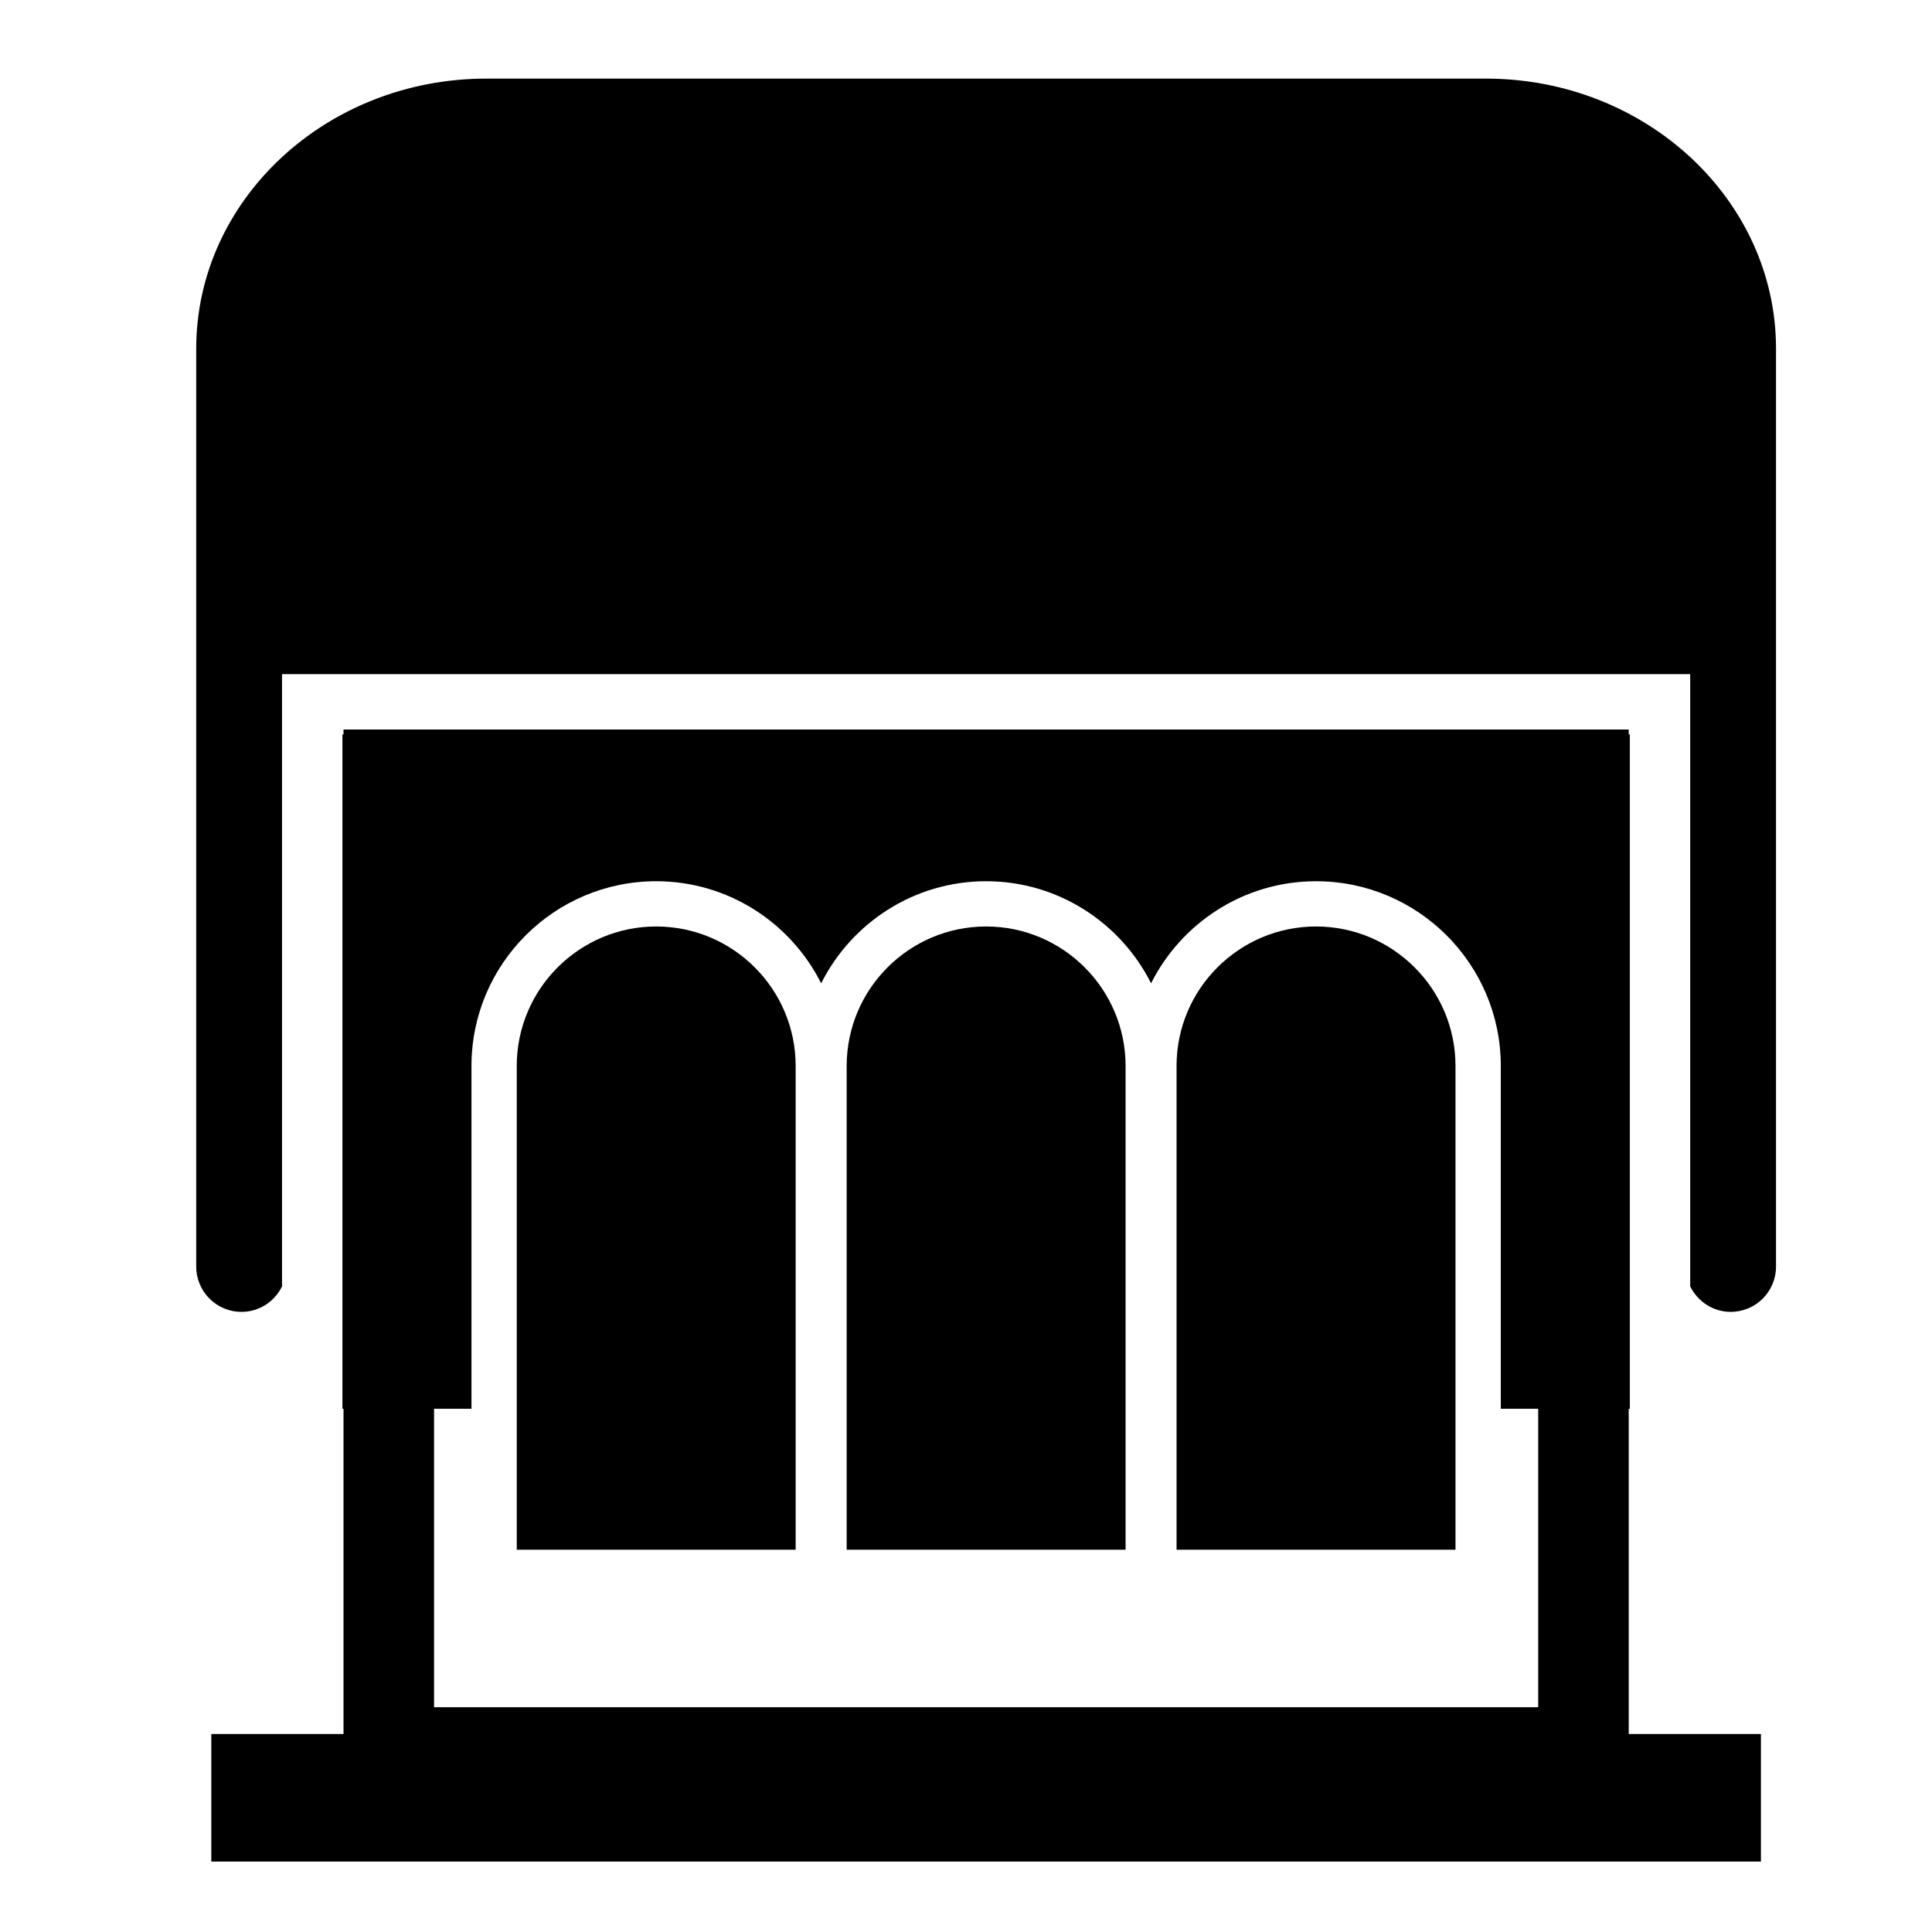
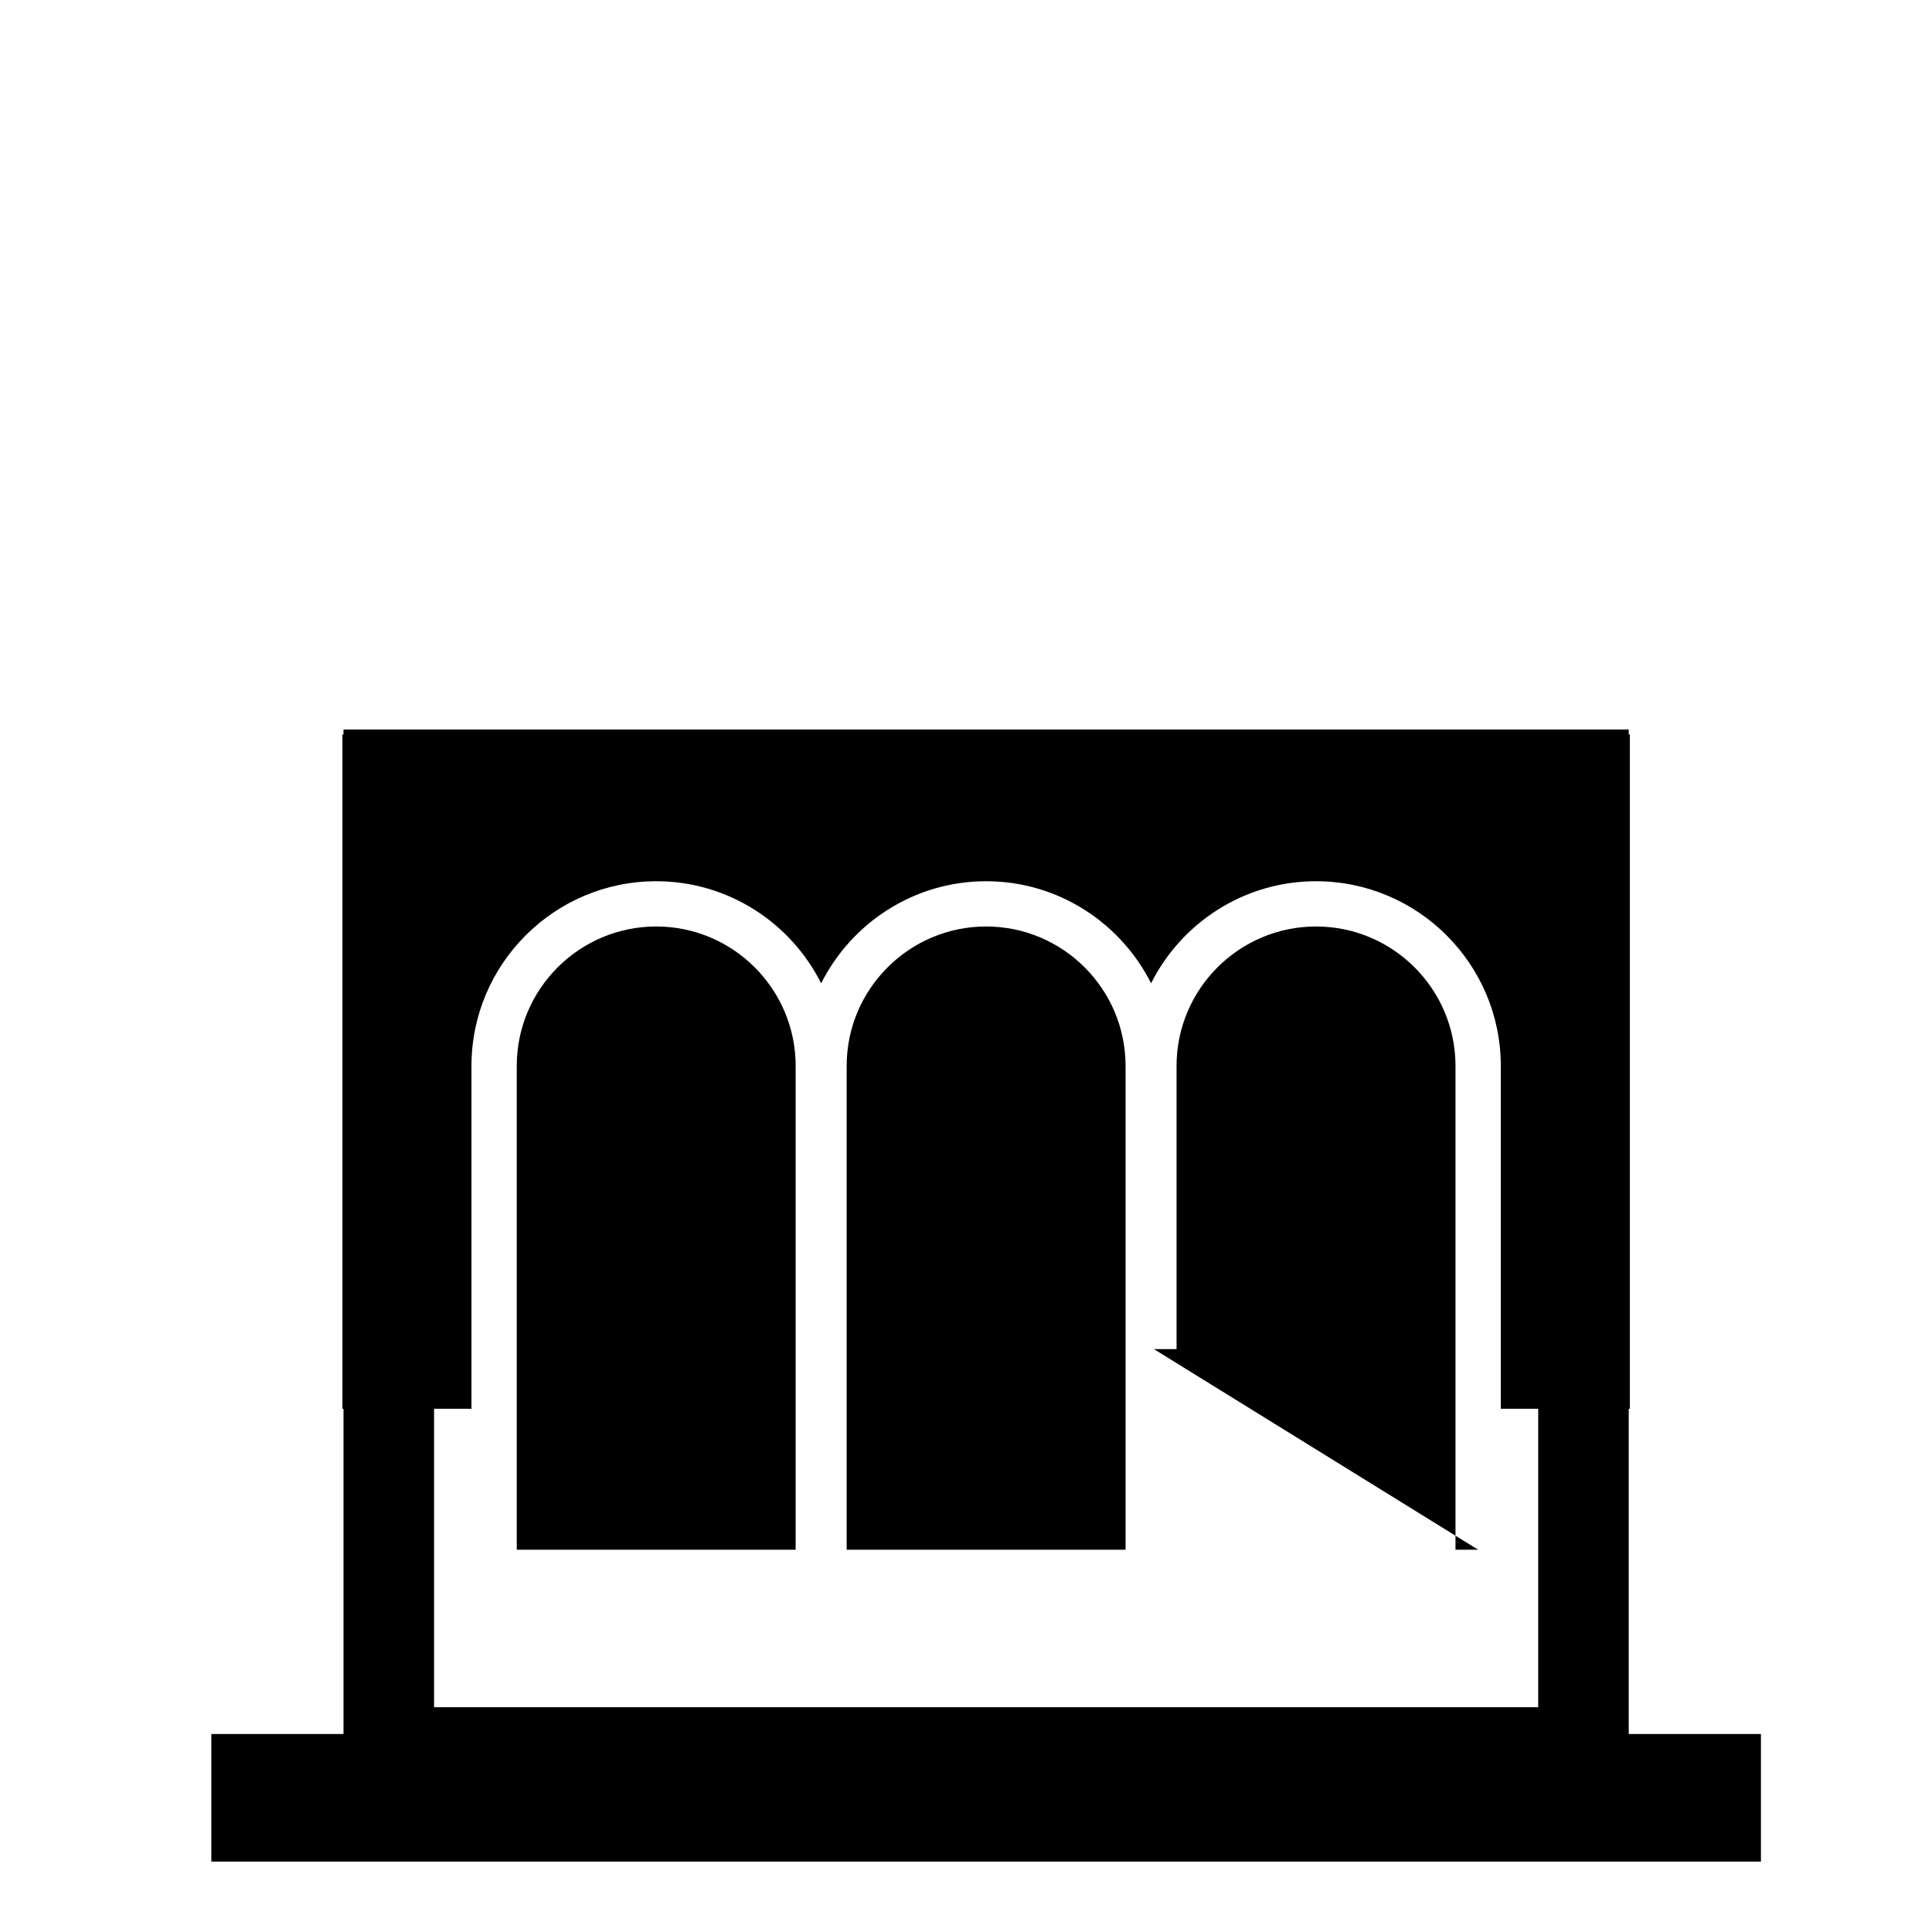
<svg xmlns="http://www.w3.org/2000/svg" version="1.1" id="Capa_1" x="0px" y="0px" width="64px" height="64px" viewBox="0 0 64 64" enable-background="new 0 0 64 64" xml:space="preserve">
  <g>
-     <path d="M8,43.457c0.592,0,1.099-0.346,1.343-0.844v-0.656V22.331H9.5h46.333h0.157v19.626v0.655   c0.244,0.498,0.751,0.845,1.343,0.845c0.829,0,1.5-0.671,1.5-1.5V11.55c0-4.933-4.311-8.946-9.61-8.946H16.109   c-5.299,0-9.609,4.013-9.609,8.946v30.407C6.5,42.786,7.171,43.457,8,43.457z" />
    <path d="M27.107,51.336h-0.56h-0.19v-2.67v-1v-1v-4.71v-6.645c0-2.547-2.072-4.62-4.62-4.62c-2.547,0-4.619,2.072-4.619,4.62v6.645   v4.71v1v1v2.67h-0.75v0L27.107,51.336L27.107,51.336z" />
    <path d="M38.036,51.336h-0.56h-0.19v-2.67v-1v-1v-4.71v-6.645c0-2.547-2.072-4.62-4.62-4.62c-2.547,0-4.619,2.072-4.619,4.62v6.645   v4.71v1v1v2.67h-0.19h-0.56v0L38.036,51.336L38.036,51.336z" />
-     <path d="M48.965,51.336h-0.75v-2.67v-1v-1v-4.71v-6.645c0-2.547-2.072-4.62-4.62-4.62s-4.62,2.072-4.62,4.62v6.645v4.71v1v1v2.67   h-0.19h-0.56v0L48.965,51.336L48.965,51.336z" />
+     <path d="M48.965,51.336h-0.75v-2.67v-1v-1v-4.71v-6.645c0-2.547-2.072-4.62-4.62-4.62s-4.62,2.072-4.62,4.62v4.71v1v1v2.67   h-0.19h-0.56v0L48.965,51.336L48.965,51.336z" />
    <path d="M11.379,48.667v8.775H7v4.225h51.333v-4.225h-4.379v-8.775v-1v-1h0.036v-4.71V24.331h-0.036v-0.165H11.379v0.165h-0.036   v17.626v4.71h0.036v1V48.667z M14.379,46.667h1.239v-4.71v-6.645c0-3.375,2.745-6.12,6.119-6.12c2.389,0,4.458,1.379,5.465,3.381   c1.007-2.001,3.075-3.381,5.464-3.381c2.389,0,4.457,1.379,5.465,3.38c1.007-2.001,3.075-3.38,5.465-3.38   c3.375,0,6.12,2.745,6.12,6.12v6.645v4.71h1.239v1v1v7.887H14.379v-7.887v-1V46.667z" />
  </g>
</svg>